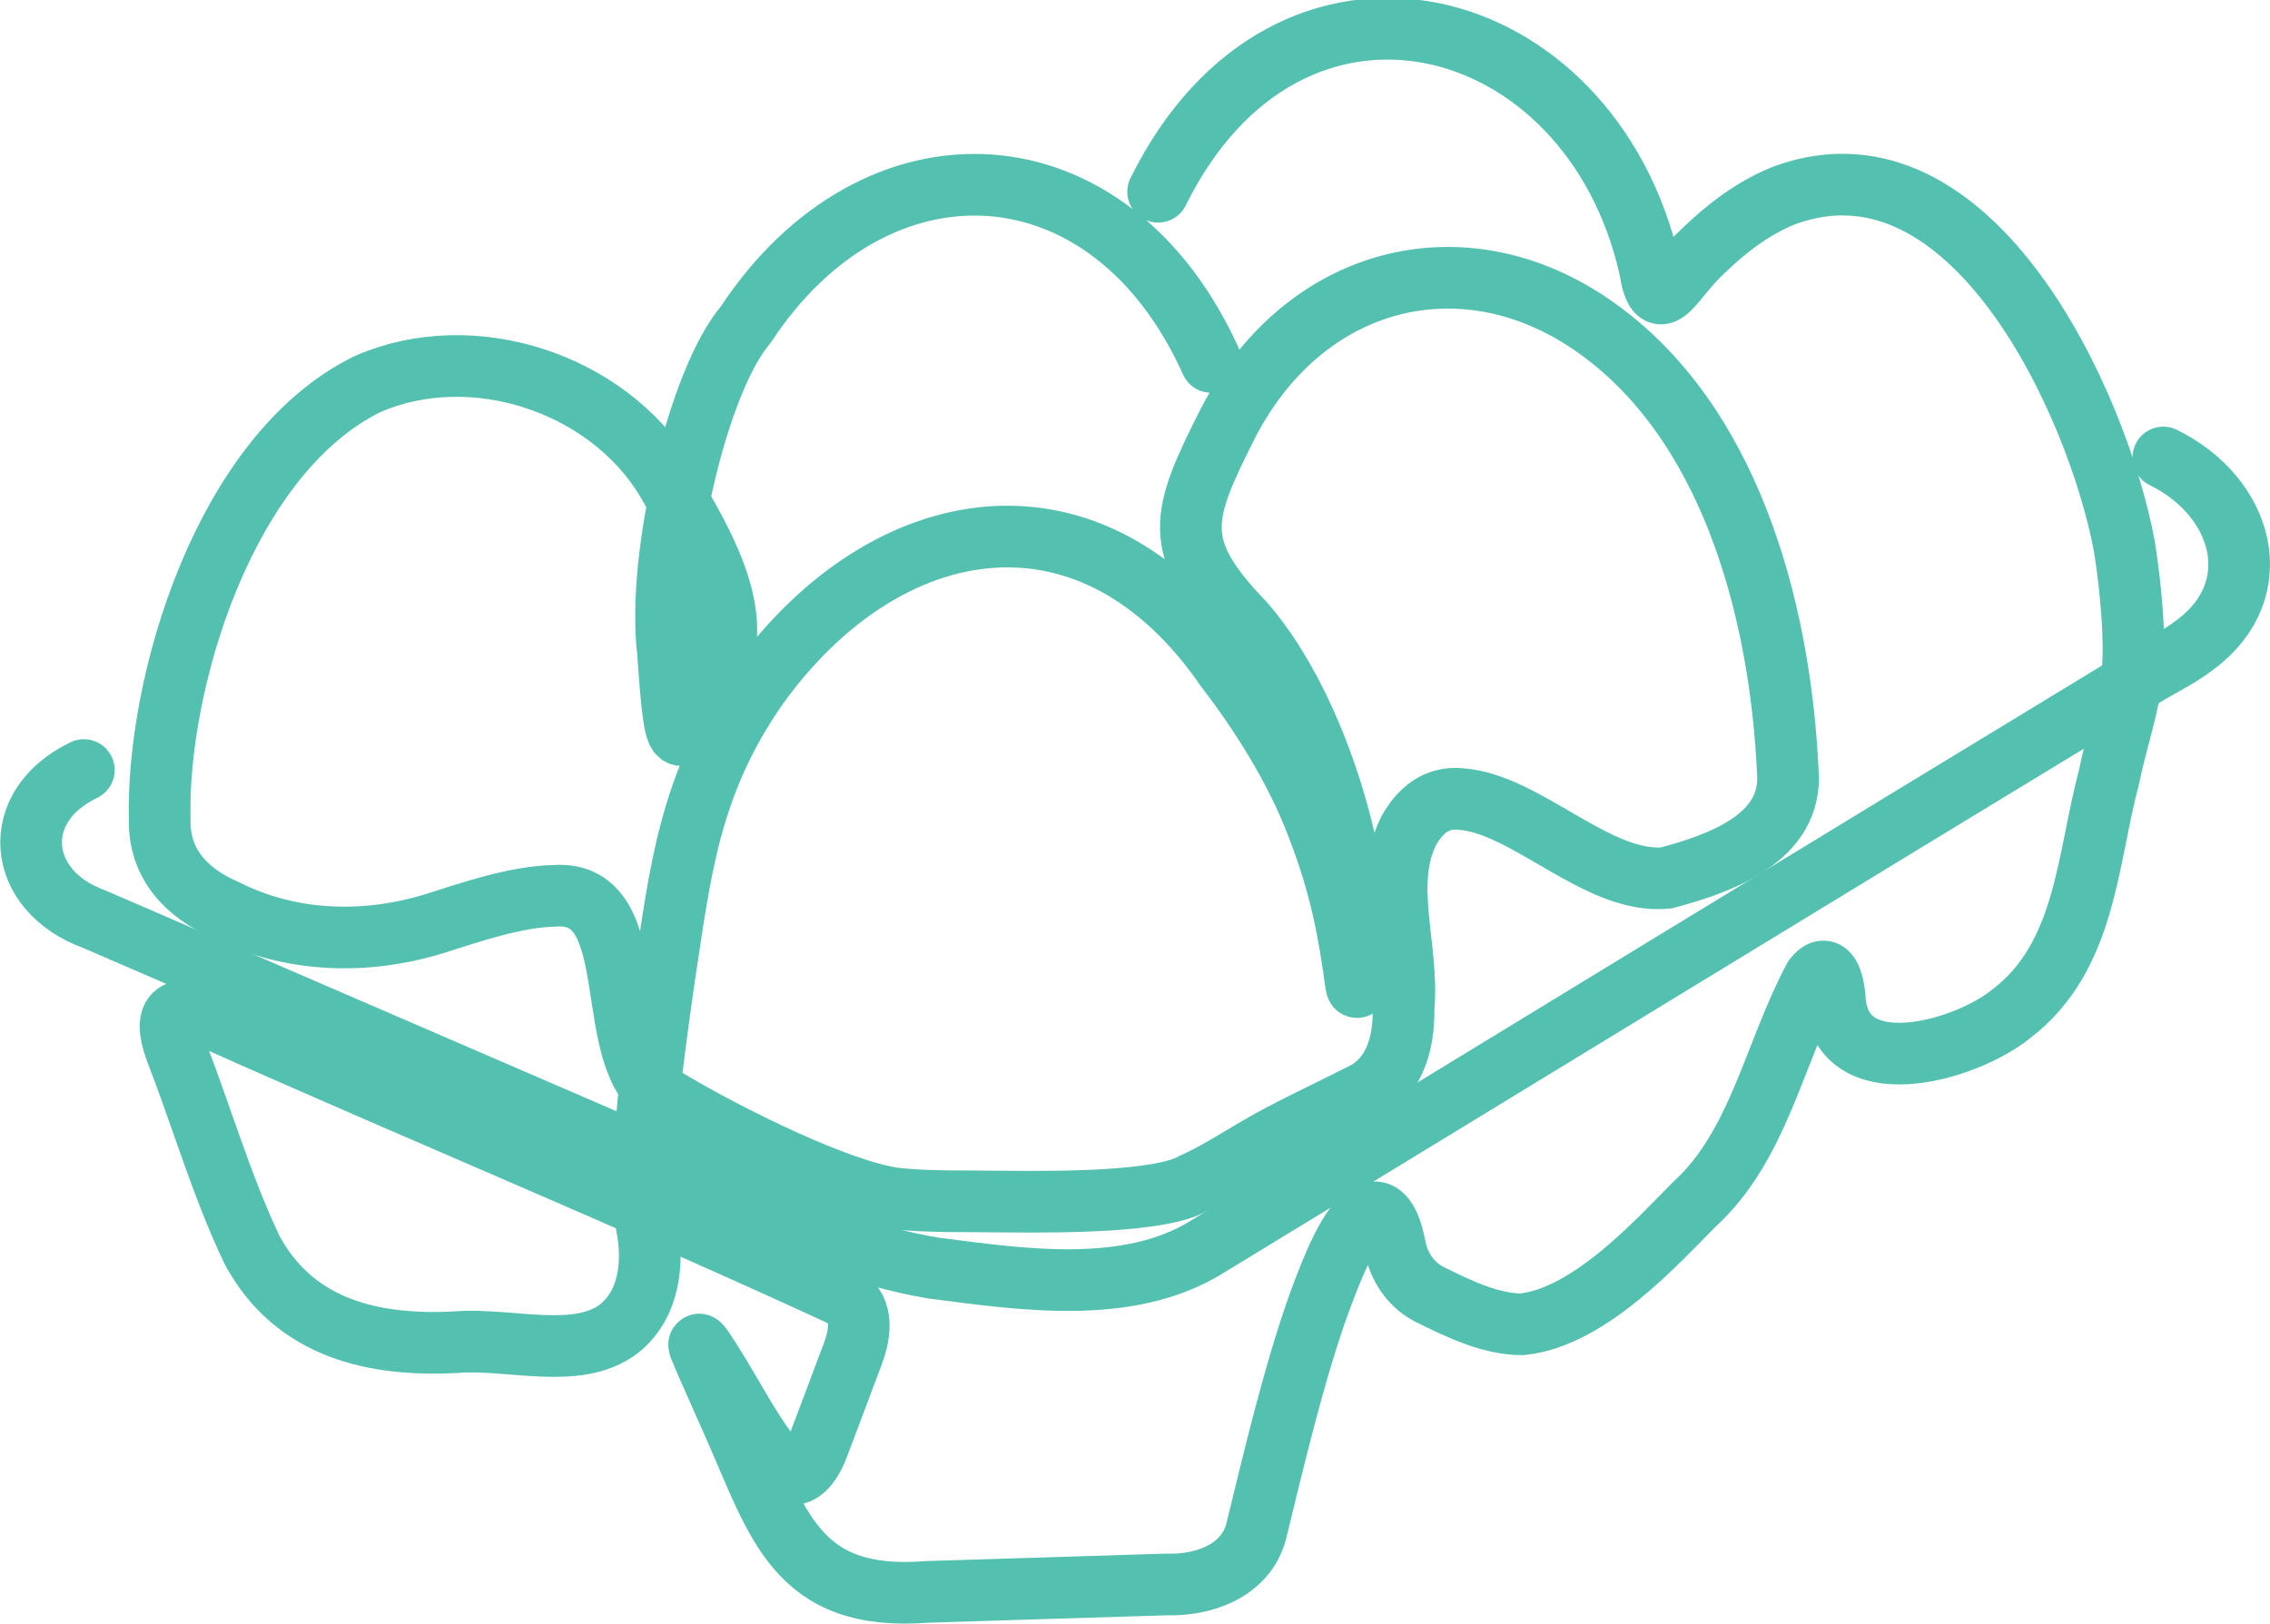
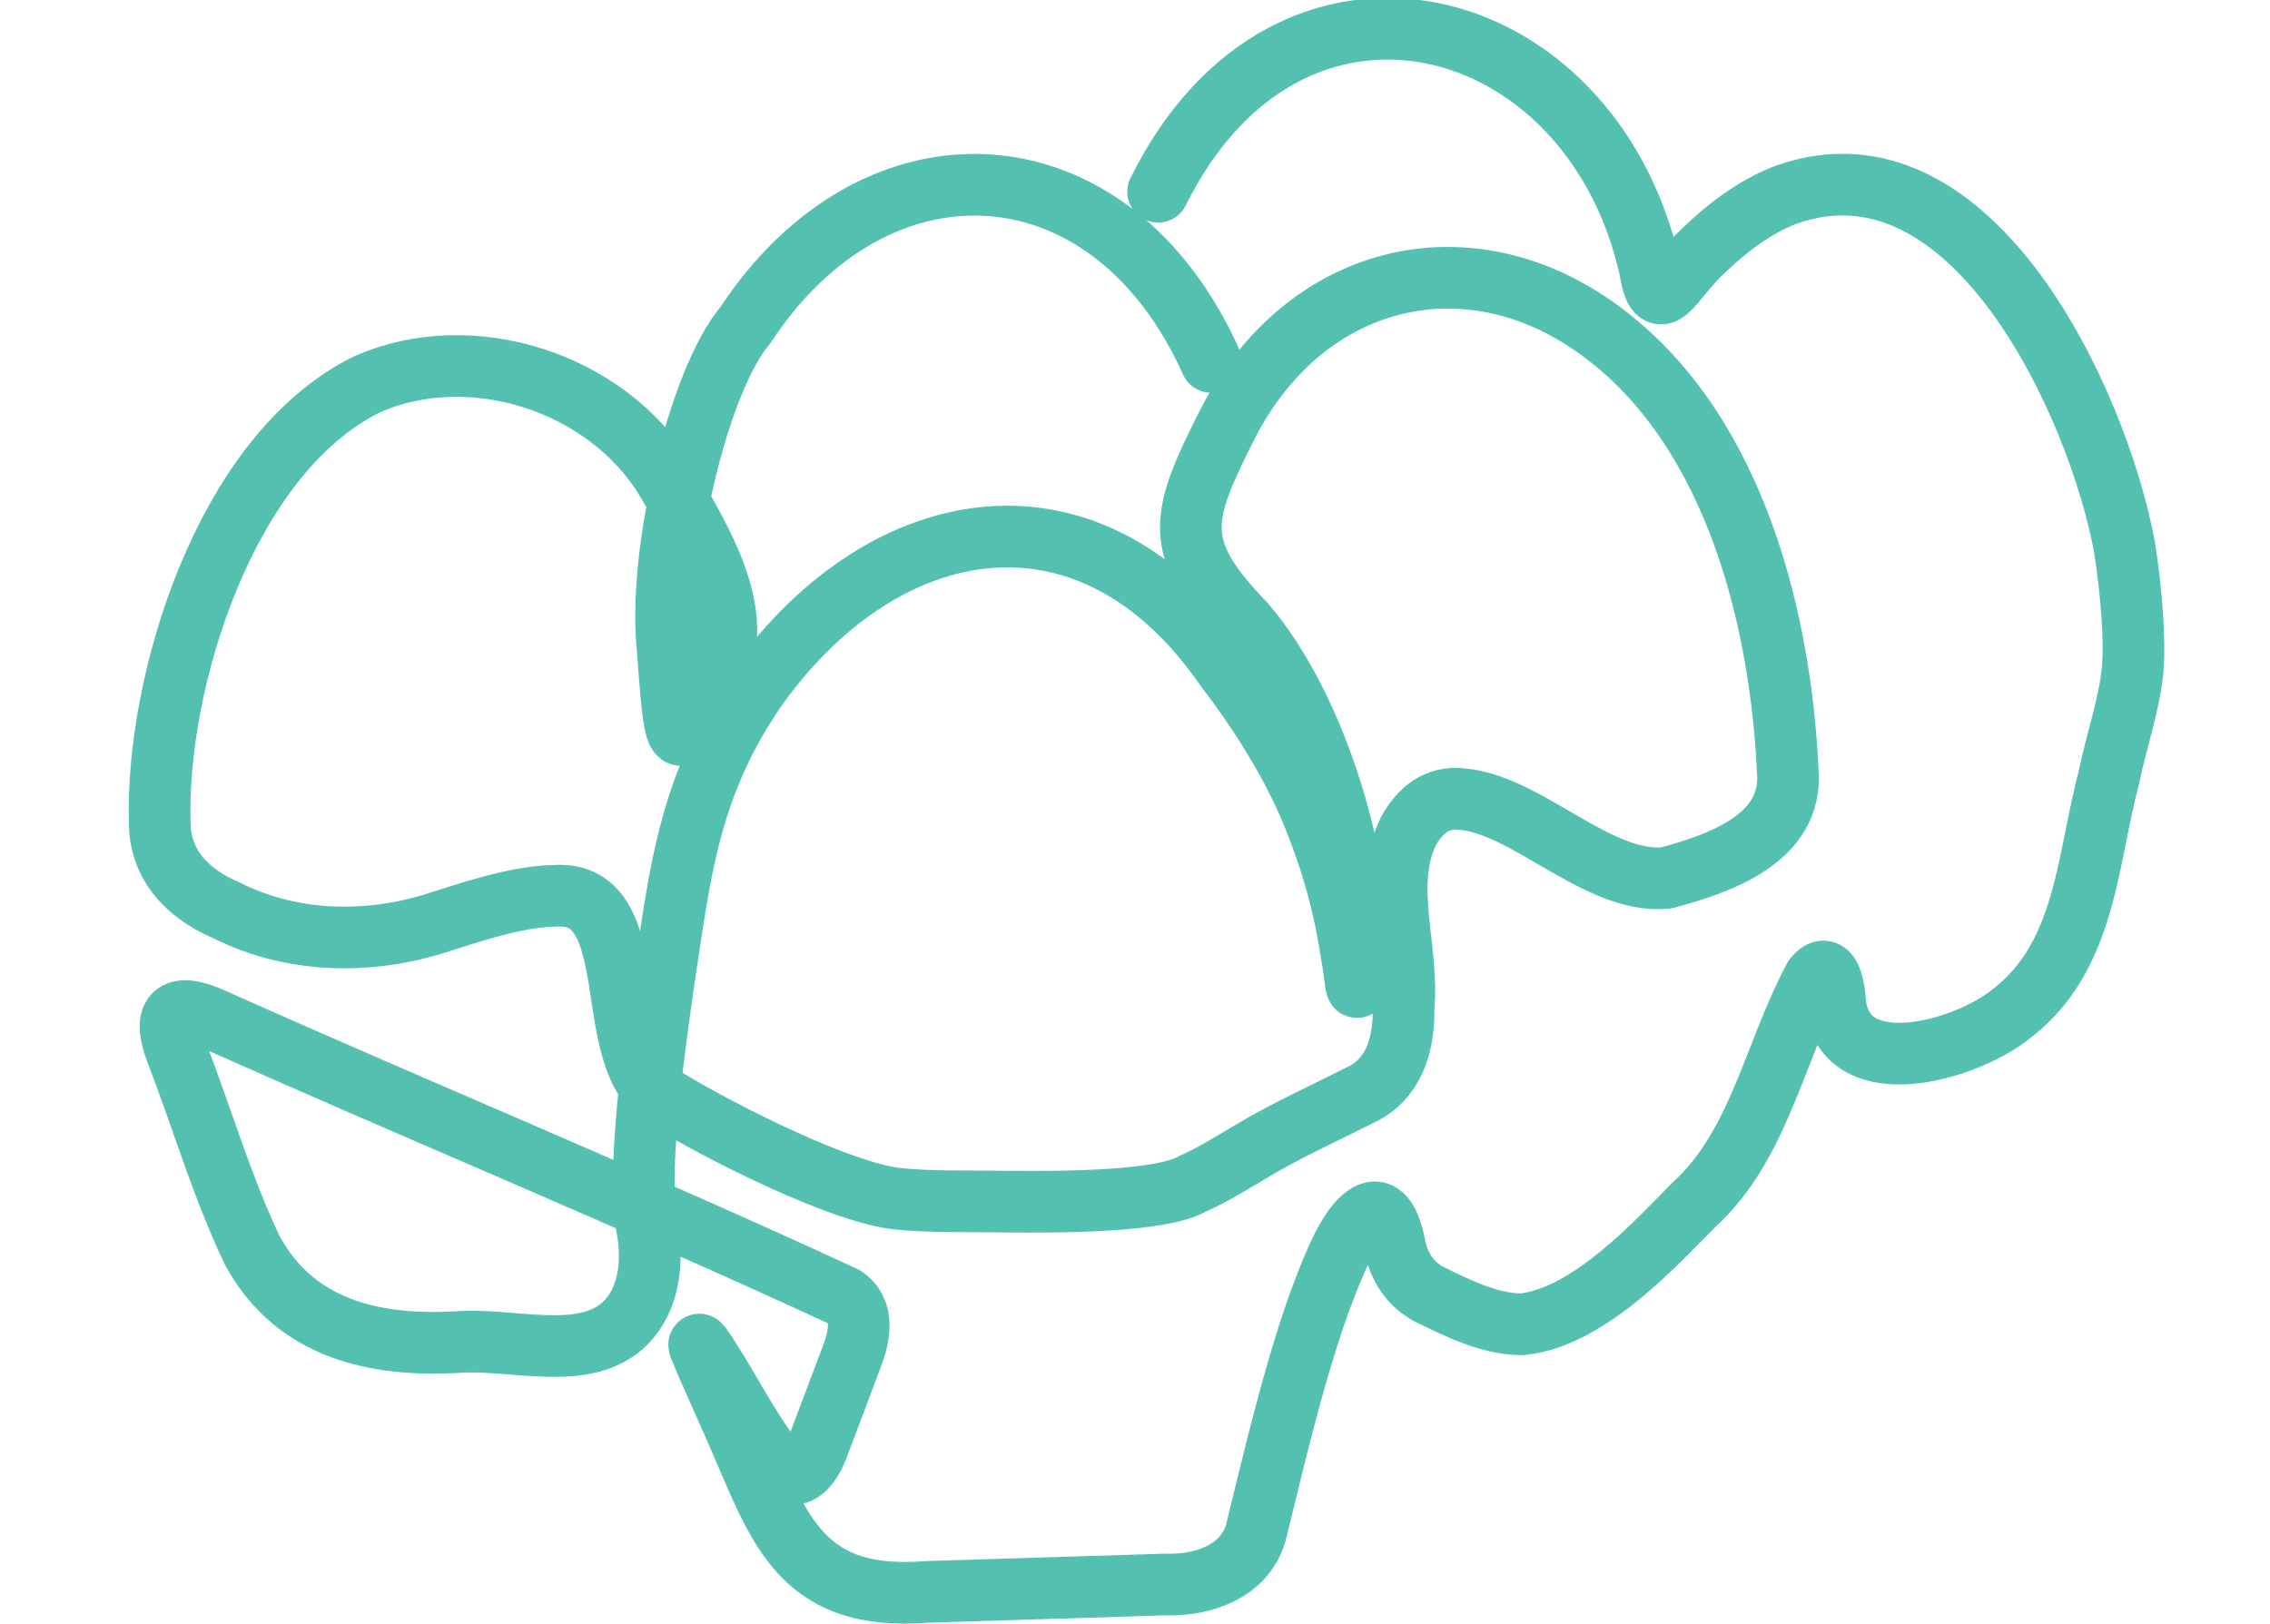
<svg xmlns="http://www.w3.org/2000/svg" id="uuid-71507739-592e-474d-9b0b-8cc049bd34c9" data-name="Calque 1" viewBox="0 0 36.81 26.34">
  <defs>
    <style>
      .uuid-160cb23e-56ad-4e53-a166-1b119ecc2577 {
        fill: none;
        stroke: #54c1b0;
        stroke-linecap: round;
        stroke-linejoin: round;
      }
    </style>
  </defs>
  <path class="uuid-160cb23e-56ad-4e53-a166-1b119ecc2577" d="m19.64,5.87c-1.63-3.63-5.44-3.81-7.55-.6-.76.89-1.44,3.74-1.26,5.29.14,1.99.17,1.61.9.07.24-.95-.46-2.03-.93-2.85-.96-1.58-3.15-2.29-4.84-1.55-2.33,1.14-3.43,4.87-3.37,7.08-.01.69.42,1.17,1.07,1.45,1.07.54,2.29.56,3.39.22.54-.17,1.31-.44,1.95-.45,1.51-.1.68,2.72,1.81,3.3,1,.6,2.8,1.49,3.71,1.61.55.06,1.17.04,1.77.05.99.01,2.55,0,3.05-.29.34-.15.67-.36,1.01-.56.54-.32,1.16-.6,1.71-.88.52-.24.71-.78.7-1.4.09-.99-.35-2,.08-2.88.19-.34.46-.56.85-.52,1.07.08,2.22,1.39,3.33,1.28.86-.23,2.06-.64,1.97-1.73-.11-2.39-.82-5.44-2.94-7.07-2.14-1.66-4.84-1.06-6.13,1.41-.77,1.52-.94,2.02.26,3.26,1.2,1.39,1.97,4.05,1.84,5.77,0,.06-.01.2-.03.09-.11-.81-.24-1.58-.63-2.58-.35-.93-.94-1.85-1.48-2.55-2.18-3.17-5.51-2.59-7.58.27-1.14,1.62-1.27,3.07-1.53,4.75-.22,1.53-.43,3.16-.28,4.04.11.56.05,1.25-.45,1.65-.68.52-1.77.15-2.64.22-1.31.07-2.61-.2-3.31-1.49-.5-1.05-.82-2.17-1.24-3.25-.23-.63.02-.77.61-.5,3.4,1.52,6.85,2.94,10.22,4.5.35.22.26.65.13.98-.22.58-.34.91-.55,1.46-.12.31-.36.65-.67.27-.47-.57-.8-1.3-1.22-1.9-.04-.05-.04-.04-.02.02.08.2.39.89.54,1.23.72,1.62,1.01,2.9,3.15,2.73,1.29-.04,2.59-.08,3.87-.12.61.02,1.29-.22,1.46-.86.26-1.06.6-2.53,1.02-3.7.25-.68.49-1.25.77-1.43.29-.19.41.25.46.5.06.33.25.62.55.78.47.23.99.49,1.51.49,1.1-.11,2.22-1.37,2.8-1.95,1.04-.95,1.29-2.46,1.94-3.67.19-.24.29-.03.33.29.05,1.49,2.11.91,2.87.29,1.21-.93,1.22-2.49,1.58-3.84.12-.59.32-1.14.38-1.71.05-.48-.02-1.32-.13-2.02-.43-2.32-2.47-6.79-5.49-5.71-.5.19-.96.54-1.33.9-.53.48-.74,1.15-.88.28-.96-4.24-5.86-5.5-7.97-1.23" />
-   <path class="uuid-160cb23e-56ad-4e53-a166-1b119ecc2577" d="m1.36,12.49c-1.23.59-1.1,1.96.17,2.42,4,1.73,7.99,3.45,11.98,5.18.54.24,1.04.38,1.64.48,1.41.18,3.15.45,4.43-.35,5.04-3.07,10.09-6.16,15.13-9.22.35-.22.6-.32.91-.56,1.17-.89.76-2.38-.54-3.02" />
</svg>